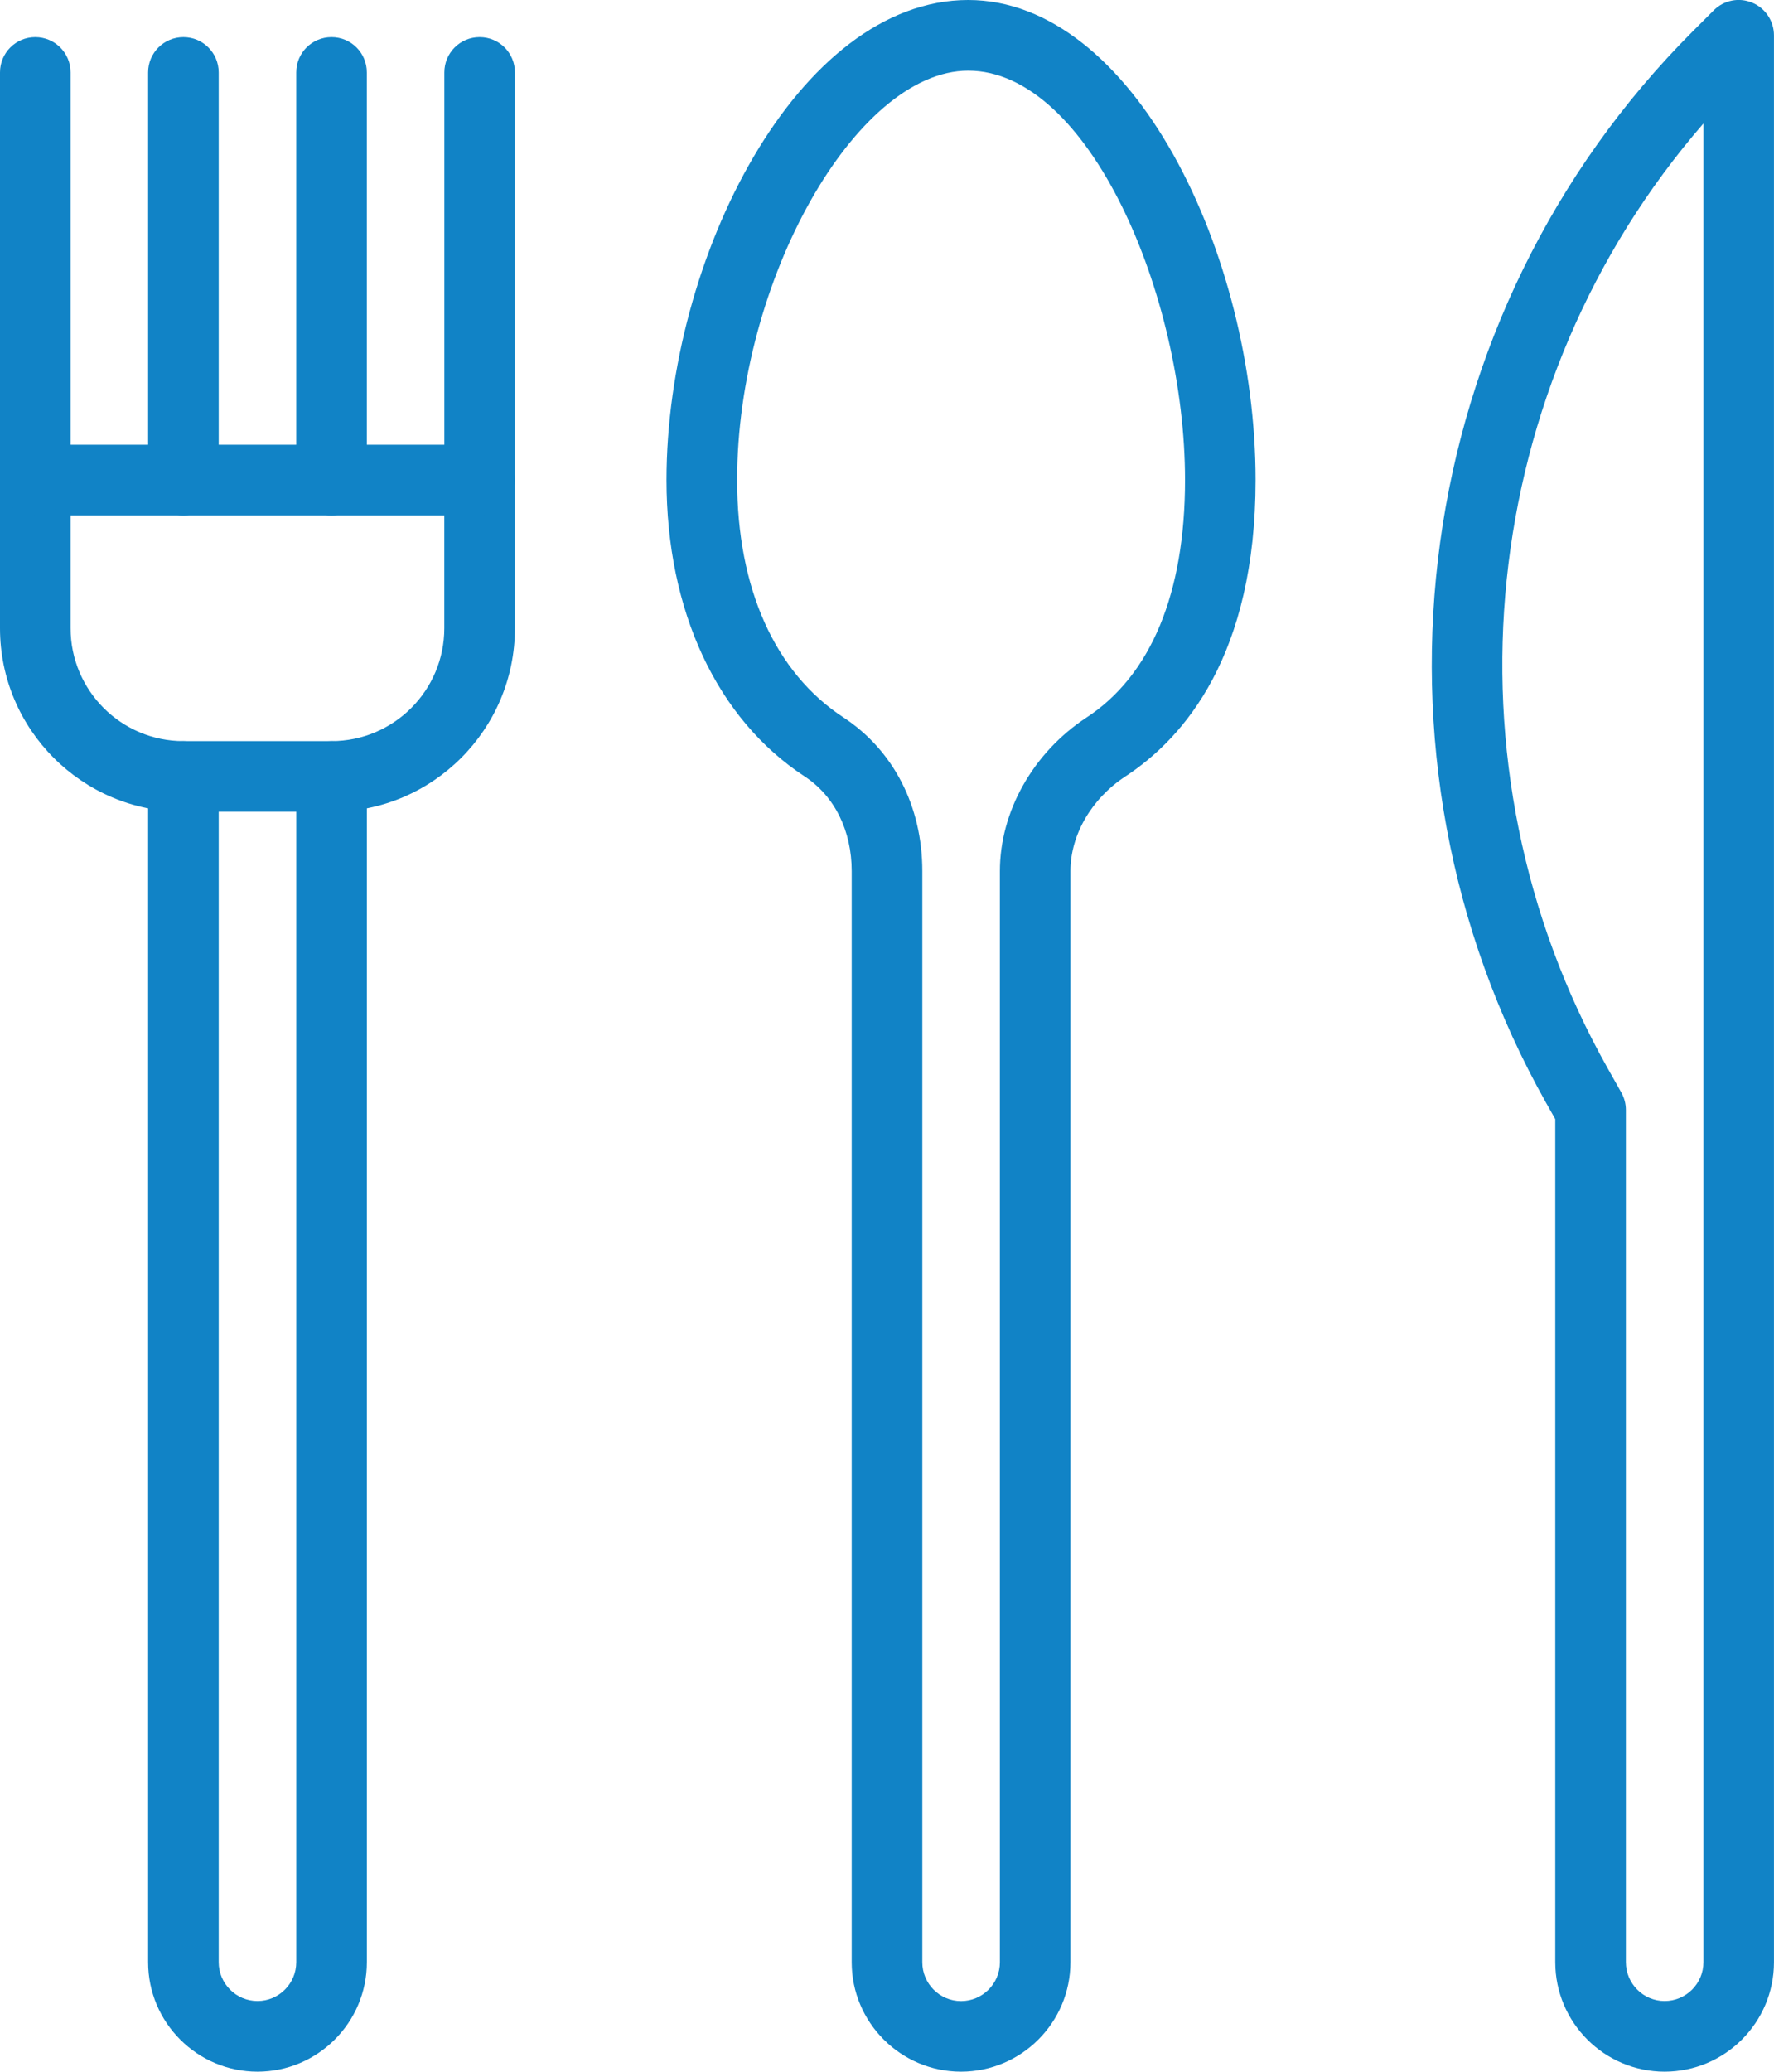
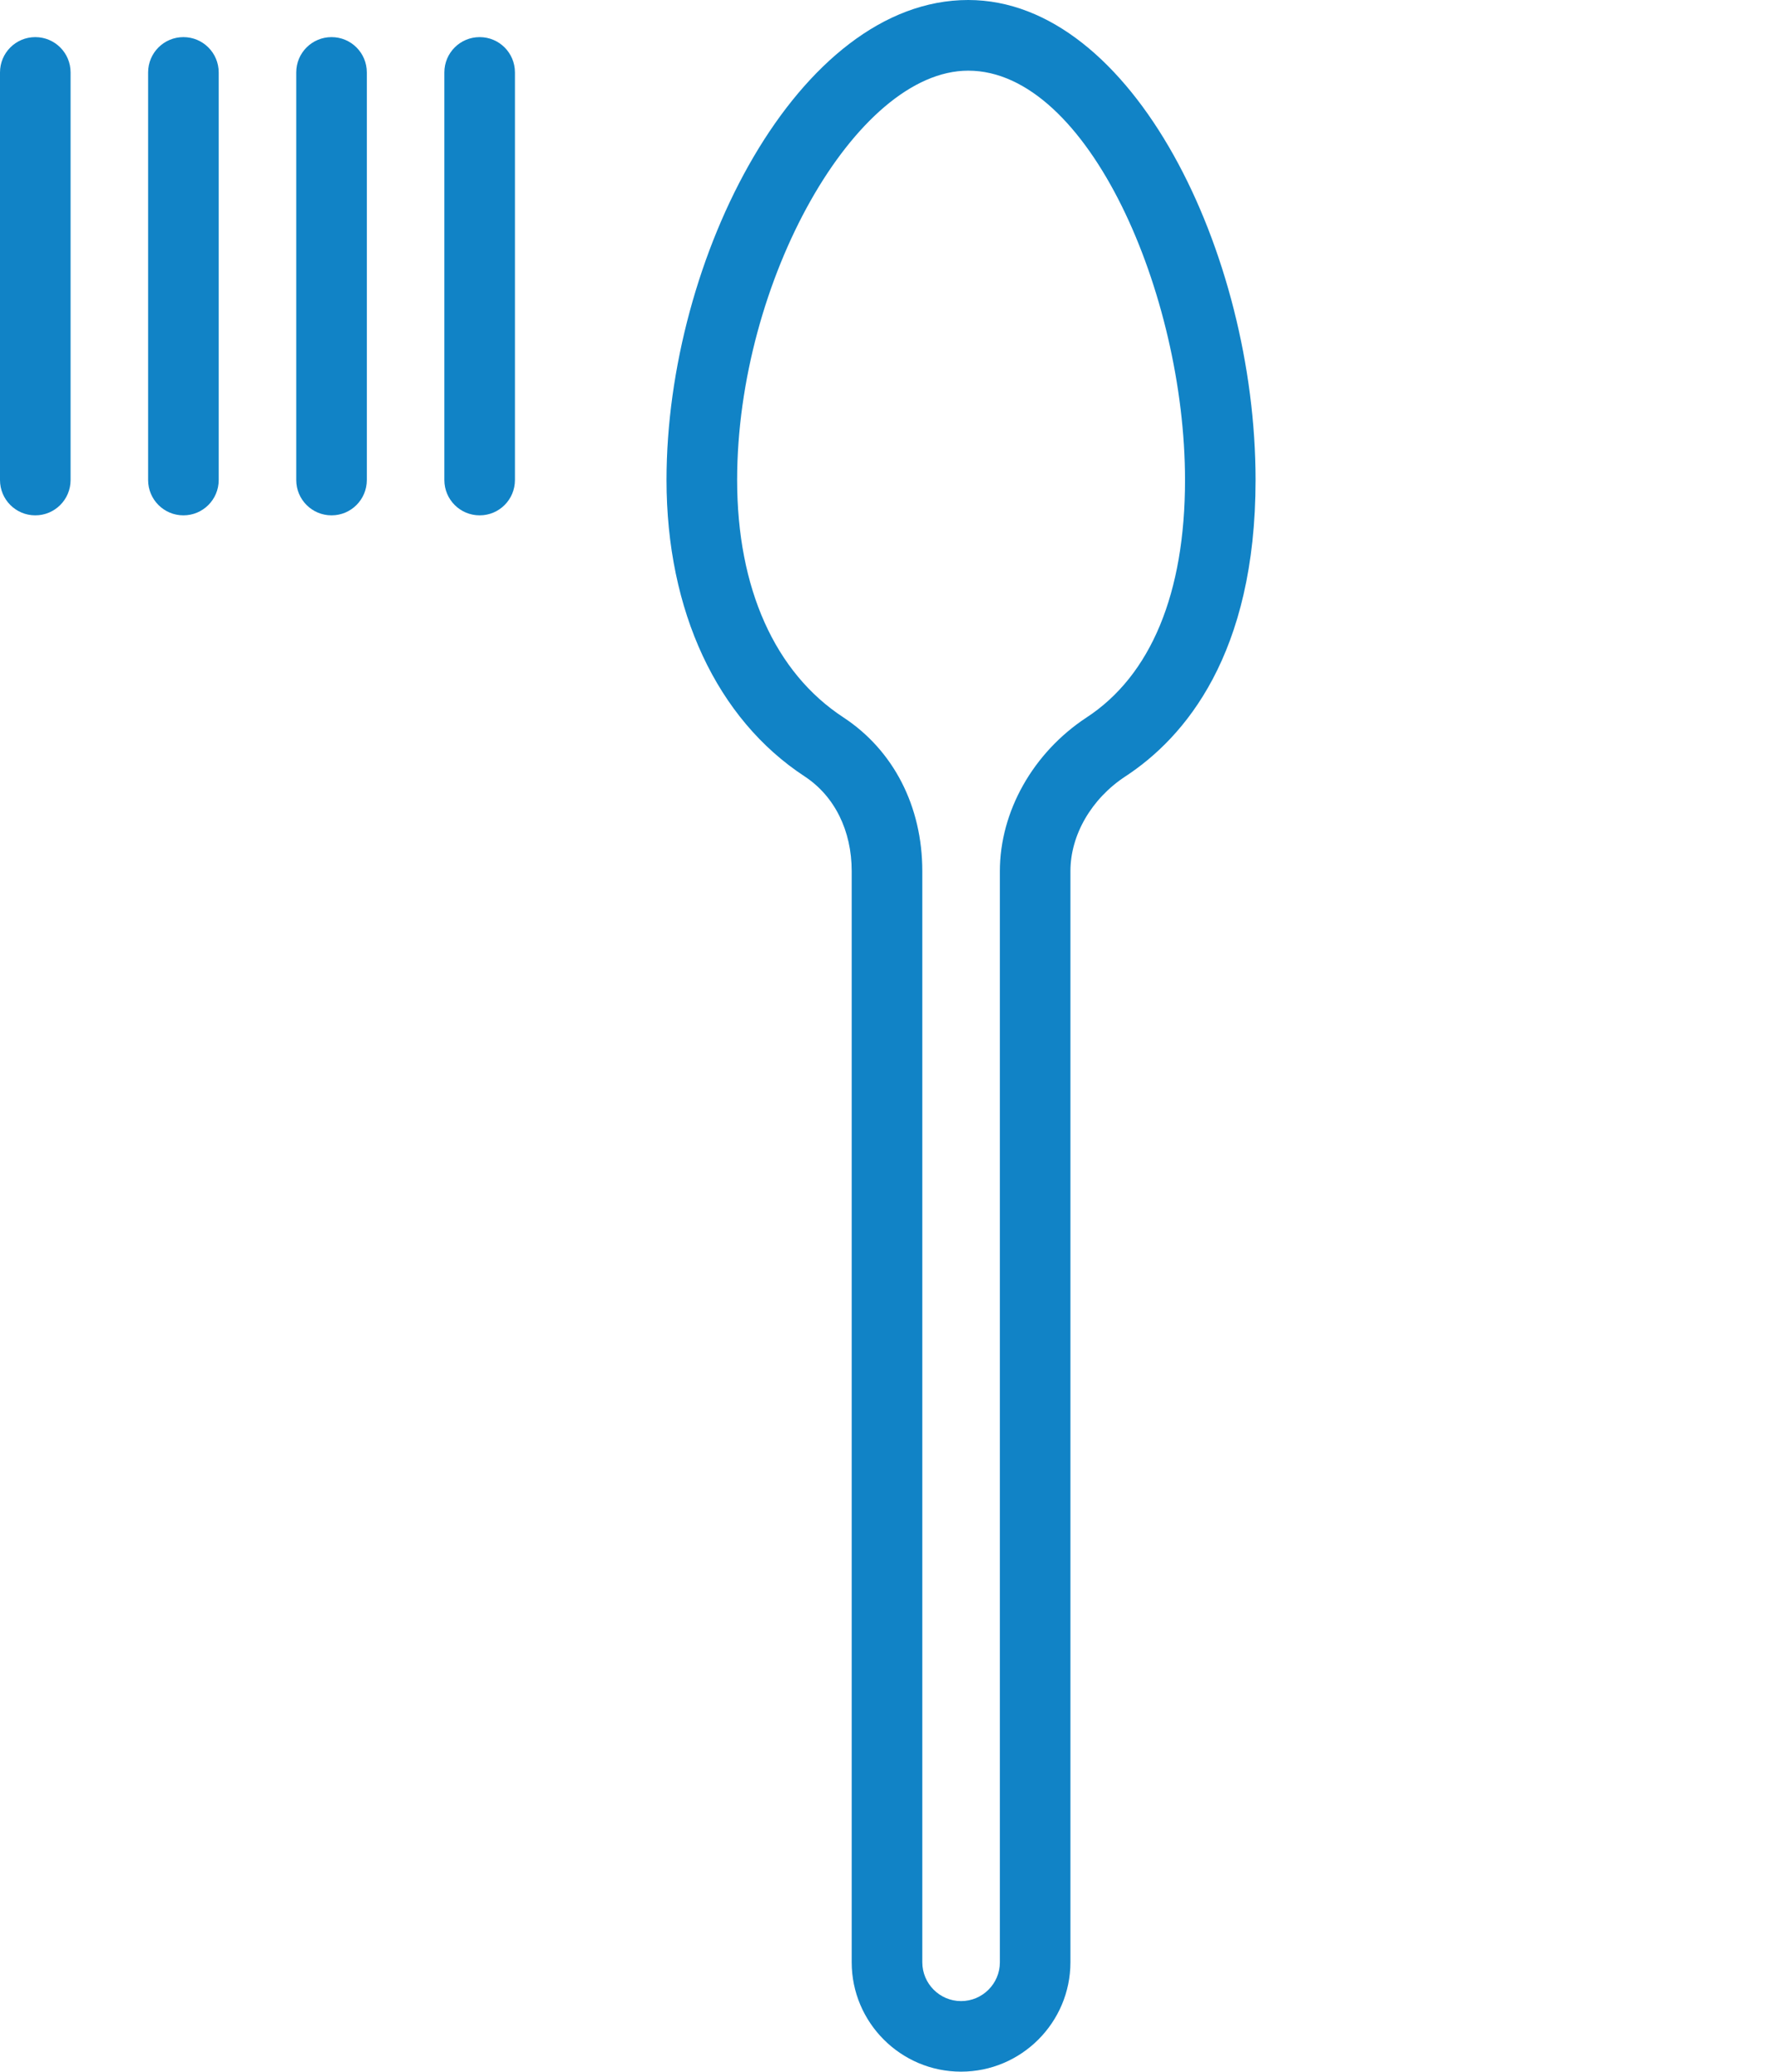
<svg xmlns="http://www.w3.org/2000/svg" version="1.1" id="Layer_1" x="0px" y="0px" width="50.267px" height="58.662px" viewBox="0 0 50.267 58.662" enable-background="new 0 0 50.267 58.662" xml:space="preserve">
  <g>
-     <path fill="#1183C6" d="M7.296,58.662c-1.709,0-3.099-1.391-3.099-3.1V21.986c0-0.554,0.448-1,1-1s1,0.446,1,1v33.576   c0,0.606,0.493,1.1,1.099,1.1s1.099-0.493,1.099-1.1V21.986c0-0.554,0.446-1,1-1c0.552,0,1,0.446,1,1v33.576   C10.395,57.271,9.003,58.662,7.296,58.662" />
-     <path fill="#1183C6" d="M9.394,22.986H5.196C2.332,22.986,0,20.654,0,17.788v-4.195c0-0.554,0.448-1,1-1h12.591   c0.553,0,1,0.446,1,1v4.195C14.591,20.654,12.26,22.986,9.394,22.986 M2,14.593v3.195c0,1.764,1.435,3.198,3.196,3.198h4.197   c1.764,0,3.197-1.435,3.197-3.198v-3.195H2z" />
    <path fill="#1183C6" d="M13.591,14.593c-0.552,0-1-0.447-1-1V2.051c0-0.554,0.448-1,1-1c0.553,0,1,0.446,1,1v11.542   C14.591,14.146,14.144,14.593,13.591,14.593" />
    <path fill="#1183C6" d="M9.394,14.593c-0.552,0-1-0.447-1-1V2.051c0-0.554,0.448-1,1-1c0.553,0,1,0.446,1,1v11.542   C10.394,14.146,9.946,14.593,9.394,14.593" />
    <path fill="#1183C6" d="M5.197,14.593c-0.552,0-1-0.447-1-1V2.051c0-0.554,0.448-1,1-1s1,0.446,1,1v11.542   C6.197,14.146,5.749,14.593,5.197,14.593" />
    <path fill="#1183C6" d="M1,14.593c-0.552,0-1-0.447-1-1V2.051c0-0.554,0.448-1,1-1s1,0.446,1,1v11.542   C2,14.146,1.552,14.593,1,14.593" />
    <path fill="#1183C6" d="M27.231,58.662c-1.708,0-3.098-1.391-3.098-3.099V24.668c0-1.148-0.485-2.124-1.329-2.68   c-2.49-1.629-3.918-4.688-3.918-8.396c0-6.285,3.733-13.592,8.548-13.592c4.66,0,8.143,7.176,8.143,13.592   c0,4.942-2.009,7.295-3.693,8.396c-0.957,0.629-1.553,1.655-1.553,2.679v30.896C30.331,57.271,28.94,58.662,27.231,58.662    M27.435,2.001c-3.182,0-6.548,5.958-6.548,11.592c0,3.062,1.069,5.452,3.014,6.723c1.419,0.933,2.233,2.518,2.233,4.353v30.896   c0,0.605,0.492,1.099,1.098,1.099s1.1-0.493,1.1-1.099V24.668c0-1.689,0.94-3.356,2.457-4.352c1.824-1.193,2.789-3.519,2.789-6.724   C33.577,8.343,30.837,2.001,27.435,2.001" />
-     <path fill="#1183C6" d="M47.167,58.662c-1.707,0-3.098-1.391-3.098-3.1V31.69l-0.261-0.463c-5.549-9.865-3.84-22.342,4.156-30.339   l0.595-0.595c0.286-0.287,0.714-0.374,1.09-0.217c0.373,0.153,0.617,0.52,0.617,0.924v54.562   C50.267,57.271,48.876,58.662,47.167,58.662 M48.267,3.497c-6.4,7.372-7.559,18.141-2.713,26.753l0.388,0.689   c0.084,0.15,0.128,0.318,0.128,0.49v24.133c0,0.606,0.492,1.1,1.098,1.1c0.606,0,1.1-0.493,1.1-1.1V3.497z" />
  </g>
</svg>